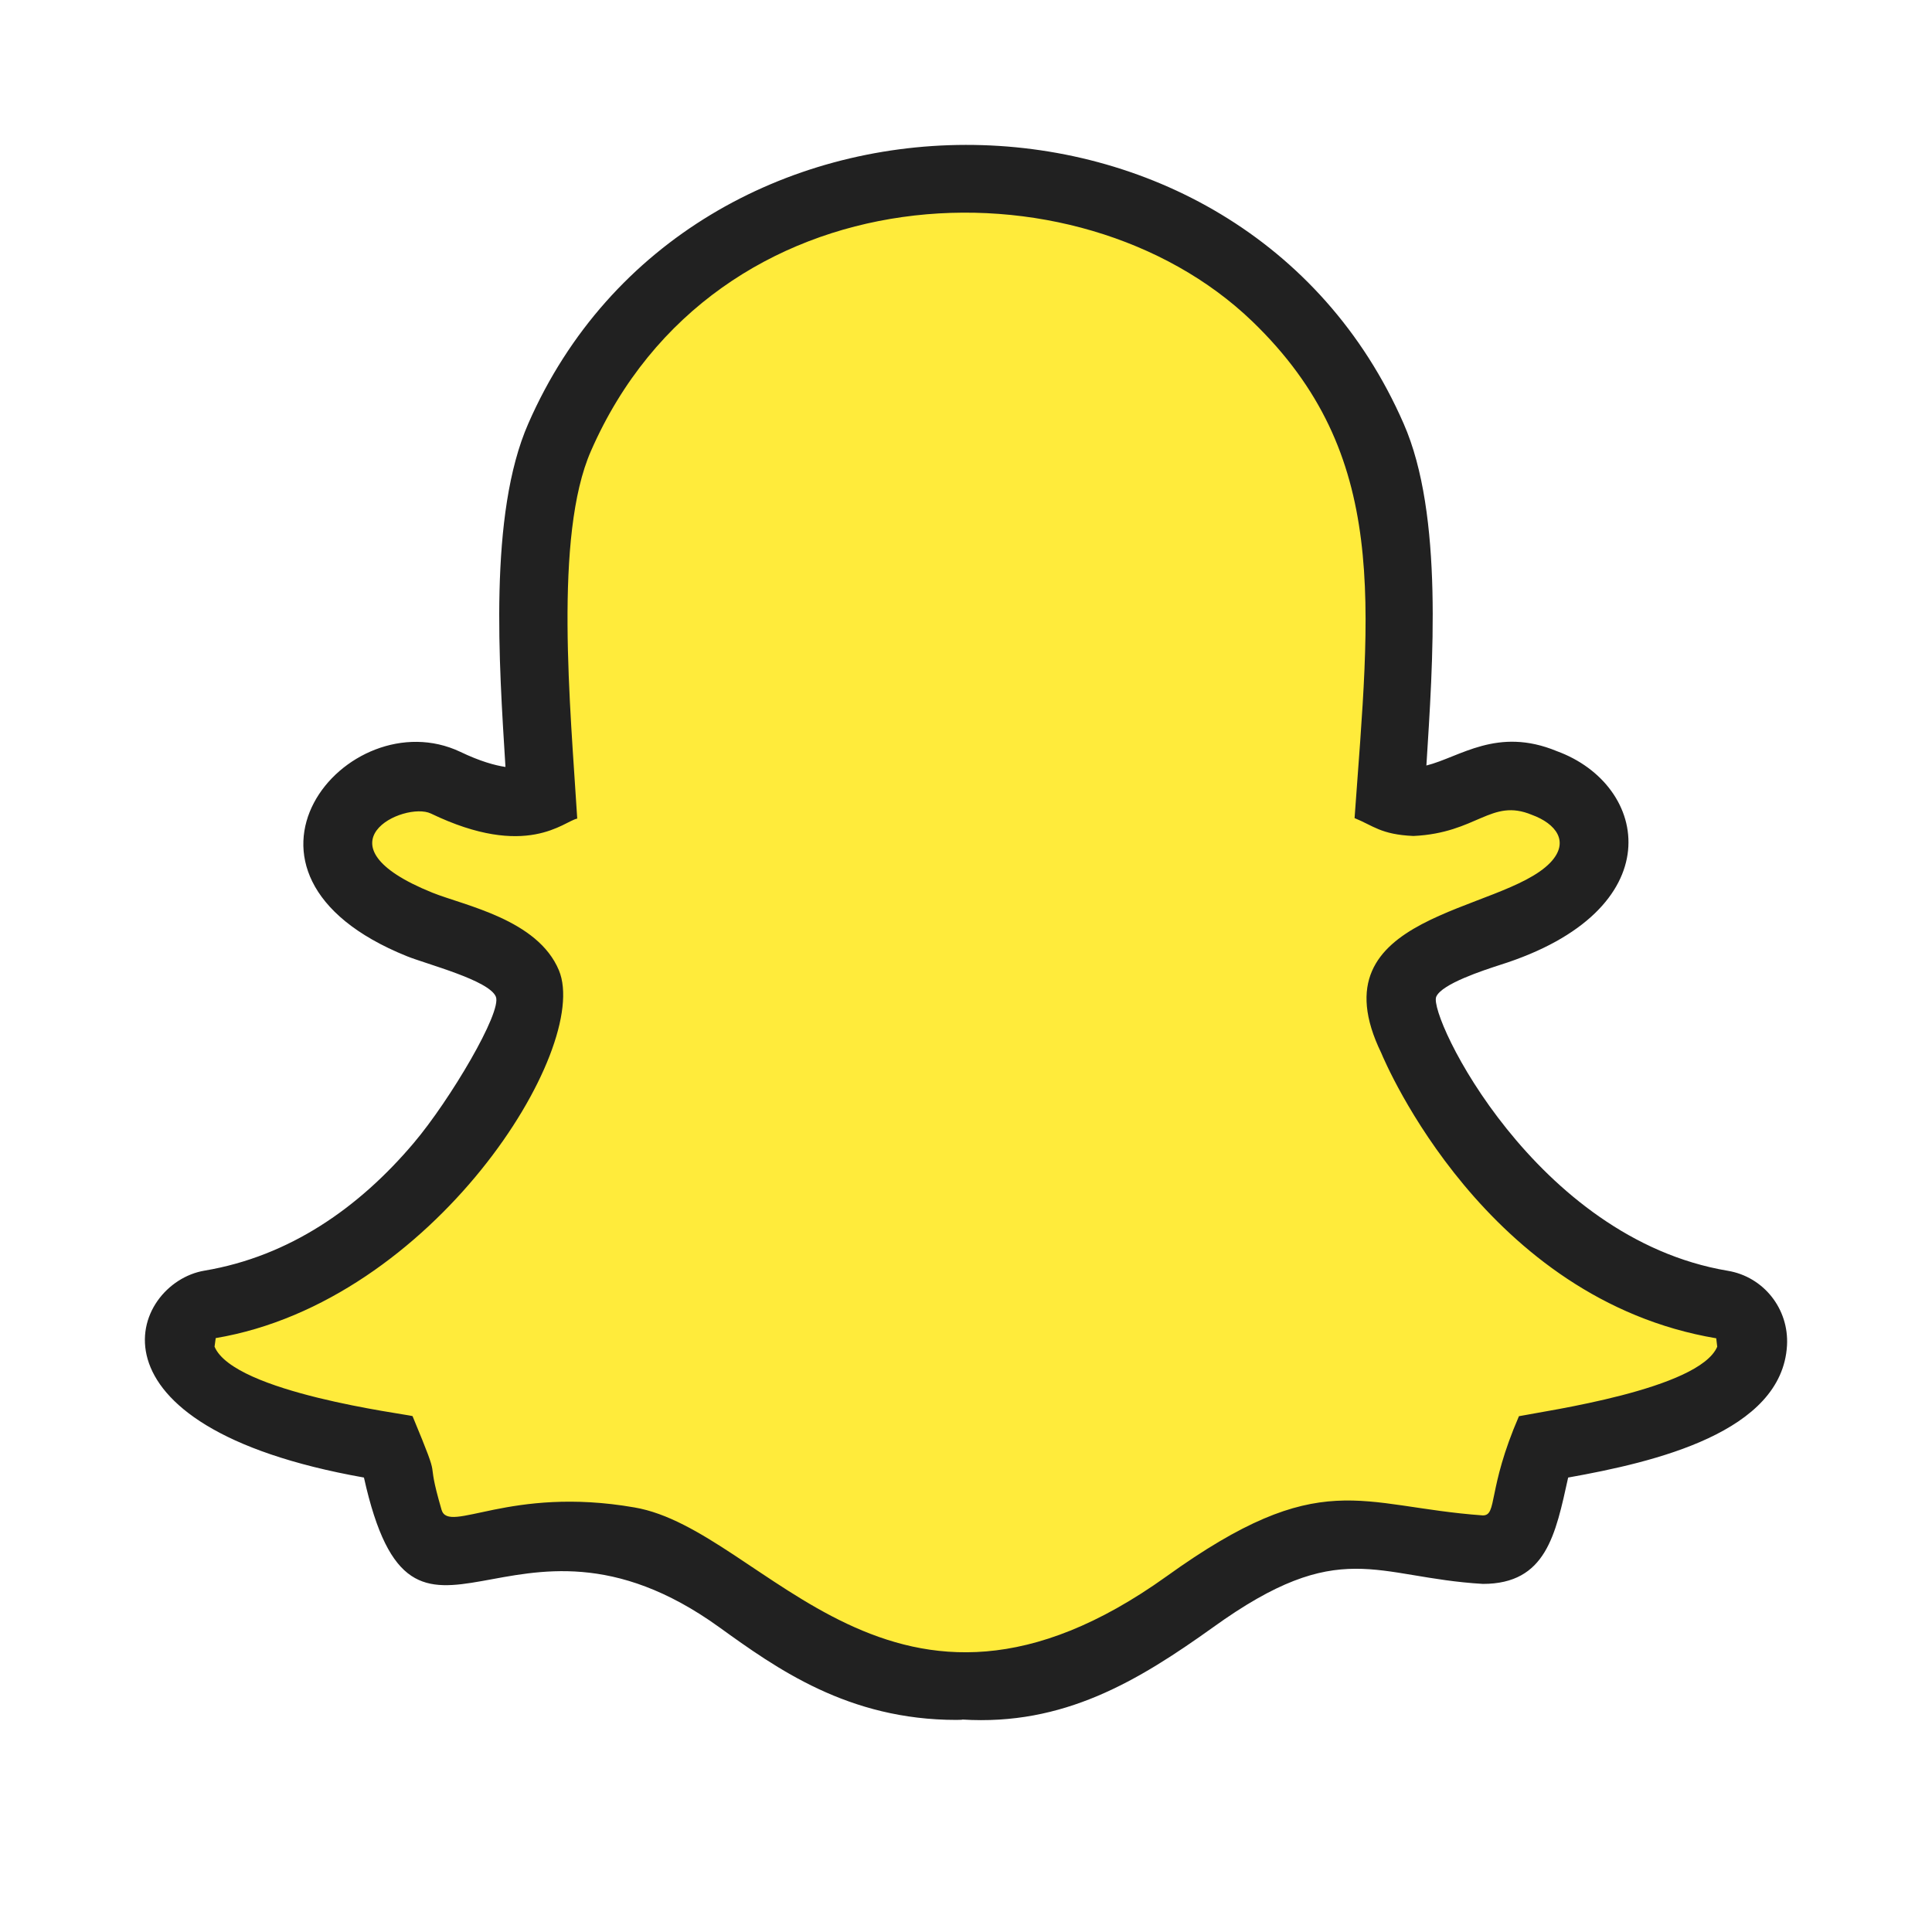
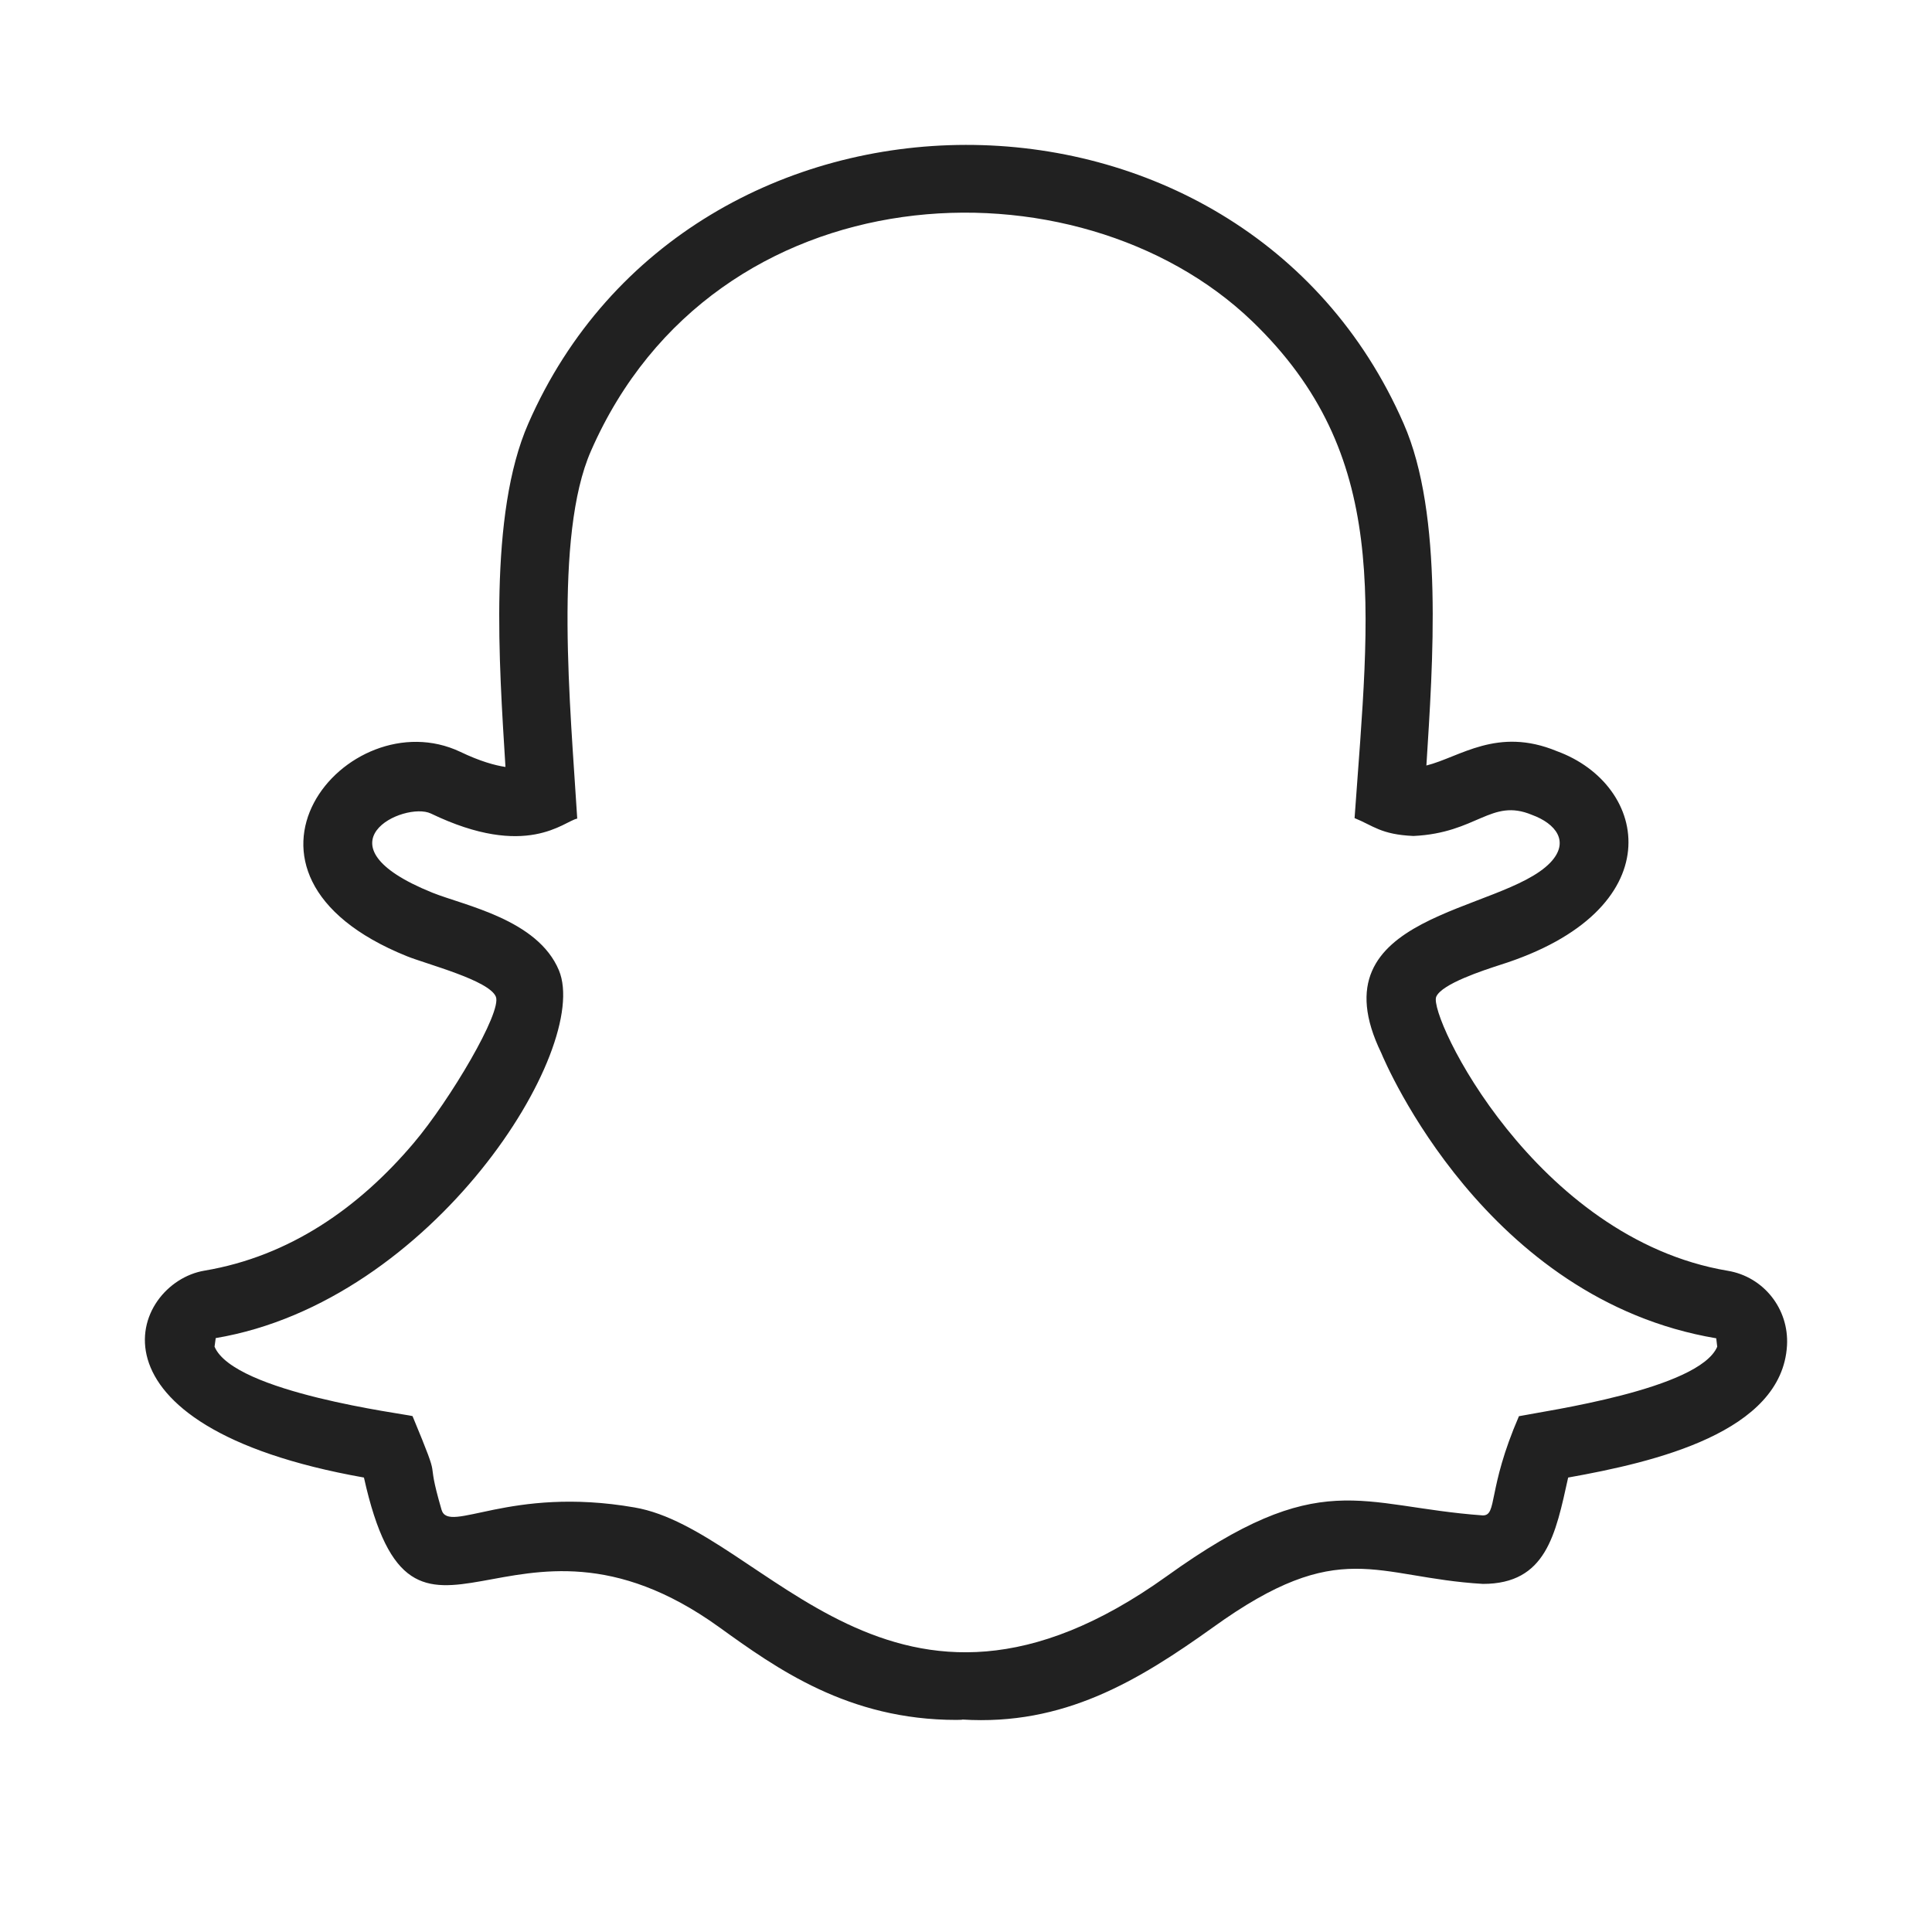
<svg xmlns="http://www.w3.org/2000/svg" width="40" height="40" viewBox="0 0 40 40" fill="none">
-   <path d="M31.917 29.963C33.306 29.741 36.208 29.215 36.288 27.814C36.311 27.42 36.036 27.071 35.651 27.008V27.007C31.363 26.287 28.663 21.351 29.08 20.363C29.38 19.649 30.72 19.373 31.311 19.141C34.138 18.008 32.92 16.069 31.25 16.069C30.498 16.069 29.605 16.884 28.782 16.5C29.037 12.159 29.49 9.101 26.419 6.143C22.433 2.31 14.345 2.756 11.586 9.054C10.765 10.922 11.08 14.338 11.212 16.5C10.631 16.76 9.801 16.481 9.227 16.206C7.781 15.517 5.308 17.78 8.687 19.14C10.152 19.724 11.537 19.892 10.764 21.492C10.681 21.645 10.21 22.812 9.107 24.119C5.925 27.888 3.027 26.347 3.789 28.153V28.156C4.272 29.304 6.839 29.765 8.08 29.963C8.421 30.613 8.173 32.106 9.336 32.106C9.961 32.106 11.151 31.589 13.015 31.908C15.528 32.336 18.382 37.651 24.698 33.115L24.7 33.112C26.061 32.135 27.017 31.411 29.913 31.991C32.012 32.405 31.428 30.931 31.917 29.963Z" fill="#FFEB3B" />
-   <path d="M19.921 35.601C19.945 35.605 19.875 35.609 19.801 35.609C17.557 35.609 16.077 34.544 14.887 33.687C10.54 30.557 8.584 35.309 7.535 30.591C1.526 29.524 2.706 26.561 4.235 26.307C5.996 26.01 7.433 25.005 8.568 23.662C9.312 22.783 10.399 20.95 10.266 20.635C10.125 20.295 8.841 19.965 8.426 19.798C4.153 18.076 7.194 14.459 9.53 15.566C9.939 15.762 10.245 15.846 10.465 15.879C10.334 13.752 10.111 10.653 10.938 8.769C14.293 1.1 25.689 1.053 29.061 8.771C29.891 10.66 29.663 13.752 29.532 15.849C30.225 15.676 30.998 15.041 32.231 15.551C34.157 16.253 34.636 18.853 31.049 19.98C30.724 20.086 29.848 20.368 29.735 20.638C29.569 21.035 31.785 25.641 35.771 26.31C36.513 26.433 37.041 27.098 36.998 27.857C36.895 29.656 34.258 30.272 32.467 30.591C32.205 31.776 32.011 32.793 30.702 32.793C28.464 32.661 27.755 31.79 25.116 33.691C23.555 34.808 22.019 35.733 19.921 35.601ZM24.15 32.638C27.355 30.333 28.136 31.19 30.7 31.375C31.007 31.375 30.787 30.847 31.448 29.321C32.008 29.209 35.18 28.763 35.554 27.881H35.553L35.533 27.708C30.762 26.906 28.684 22.011 28.598 21.802C27.182 18.89 31.086 18.914 32.098 17.859C32.508 17.428 32.214 17.052 31.715 16.87C30.868 16.519 30.585 17.247 29.263 17.308C28.588 17.278 28.432 17.094 28.045 16.938C28.36 12.523 28.793 9.414 25.927 6.653C22.31 3.174 14.798 3.478 12.235 9.337C11.463 11.094 11.809 14.649 11.951 16.948C11.677 17 10.911 17.802 8.921 16.843C8.375 16.584 6.467 17.479 8.952 18.482C9.62 18.75 11.133 19.036 11.572 20.09C12.247 21.713 8.967 26.947 4.466 27.704V27.705L4.442 27.881C4.841 28.833 8.399 29.275 8.541 29.319C9.198 30.901 8.773 29.99 9.142 31.259C9.292 31.769 10.548 30.759 13.136 31.21C15.84 31.67 18.488 36.693 24.15 32.638Z" fill="#212121" />
+   <path d="M19.921 35.601C19.945 35.605 19.875 35.609 19.801 35.609C17.557 35.609 16.077 34.544 14.887 33.687C10.54 30.557 8.584 35.309 7.535 30.591C1.526 29.524 2.706 26.561 4.235 26.307C5.996 26.01 7.433 25.005 8.568 23.662C9.312 22.783 10.399 20.95 10.266 20.635C10.125 20.295 8.841 19.965 8.426 19.798C4.153 18.076 7.194 14.459 9.53 15.566C9.939 15.762 10.245 15.846 10.465 15.879C10.334 13.752 10.111 10.653 10.938 8.769C14.293 1.1 25.689 1.053 29.061 8.771C29.891 10.66 29.663 13.752 29.532 15.849C30.225 15.676 30.998 15.041 32.231 15.551C34.157 16.253 34.636 18.853 31.049 19.98C30.724 20.086 29.848 20.368 29.735 20.638C29.569 21.035 31.785 25.641 35.771 26.31C36.513 26.433 37.041 27.098 36.998 27.857C36.895 29.656 34.258 30.272 32.467 30.591C32.205 31.776 32.011 32.793 30.702 32.793C28.464 32.661 27.755 31.79 25.116 33.691C23.555 34.808 22.019 35.733 19.921 35.601ZM24.15 32.638C27.355 30.333 28.136 31.19 30.7 31.375C31.007 31.375 30.787 30.847 31.448 29.321C32.008 29.209 35.18 28.763 35.554 27.881H35.553L35.533 27.708C30.762 26.906 28.684 22.011 28.598 21.802C27.182 18.89 31.086 18.914 32.098 17.859C32.508 17.428 32.214 17.052 31.715 16.87C30.868 16.519 30.585 17.247 29.263 17.308C28.588 17.278 28.432 17.094 28.045 16.938C28.36 12.523 28.793 9.414 25.927 6.653C22.31 3.174 14.798 3.478 12.235 9.337C11.463 11.094 11.809 14.649 11.951 16.948C11.677 17 10.911 17.802 8.921 16.843C8.375 16.584 6.467 17.479 8.952 18.482C9.62 18.75 11.133 19.036 11.572 20.09C12.247 21.713 8.967 26.947 4.466 27.704V27.705L4.442 27.881C4.841 28.833 8.399 29.275 8.541 29.319C9.198 30.901 8.773 29.99 9.142 31.259C9.292 31.769 10.548 30.759 13.136 31.21C15.84 31.67 18.488 36.693 24.15 32.638" fill="#212121" />
</svg>